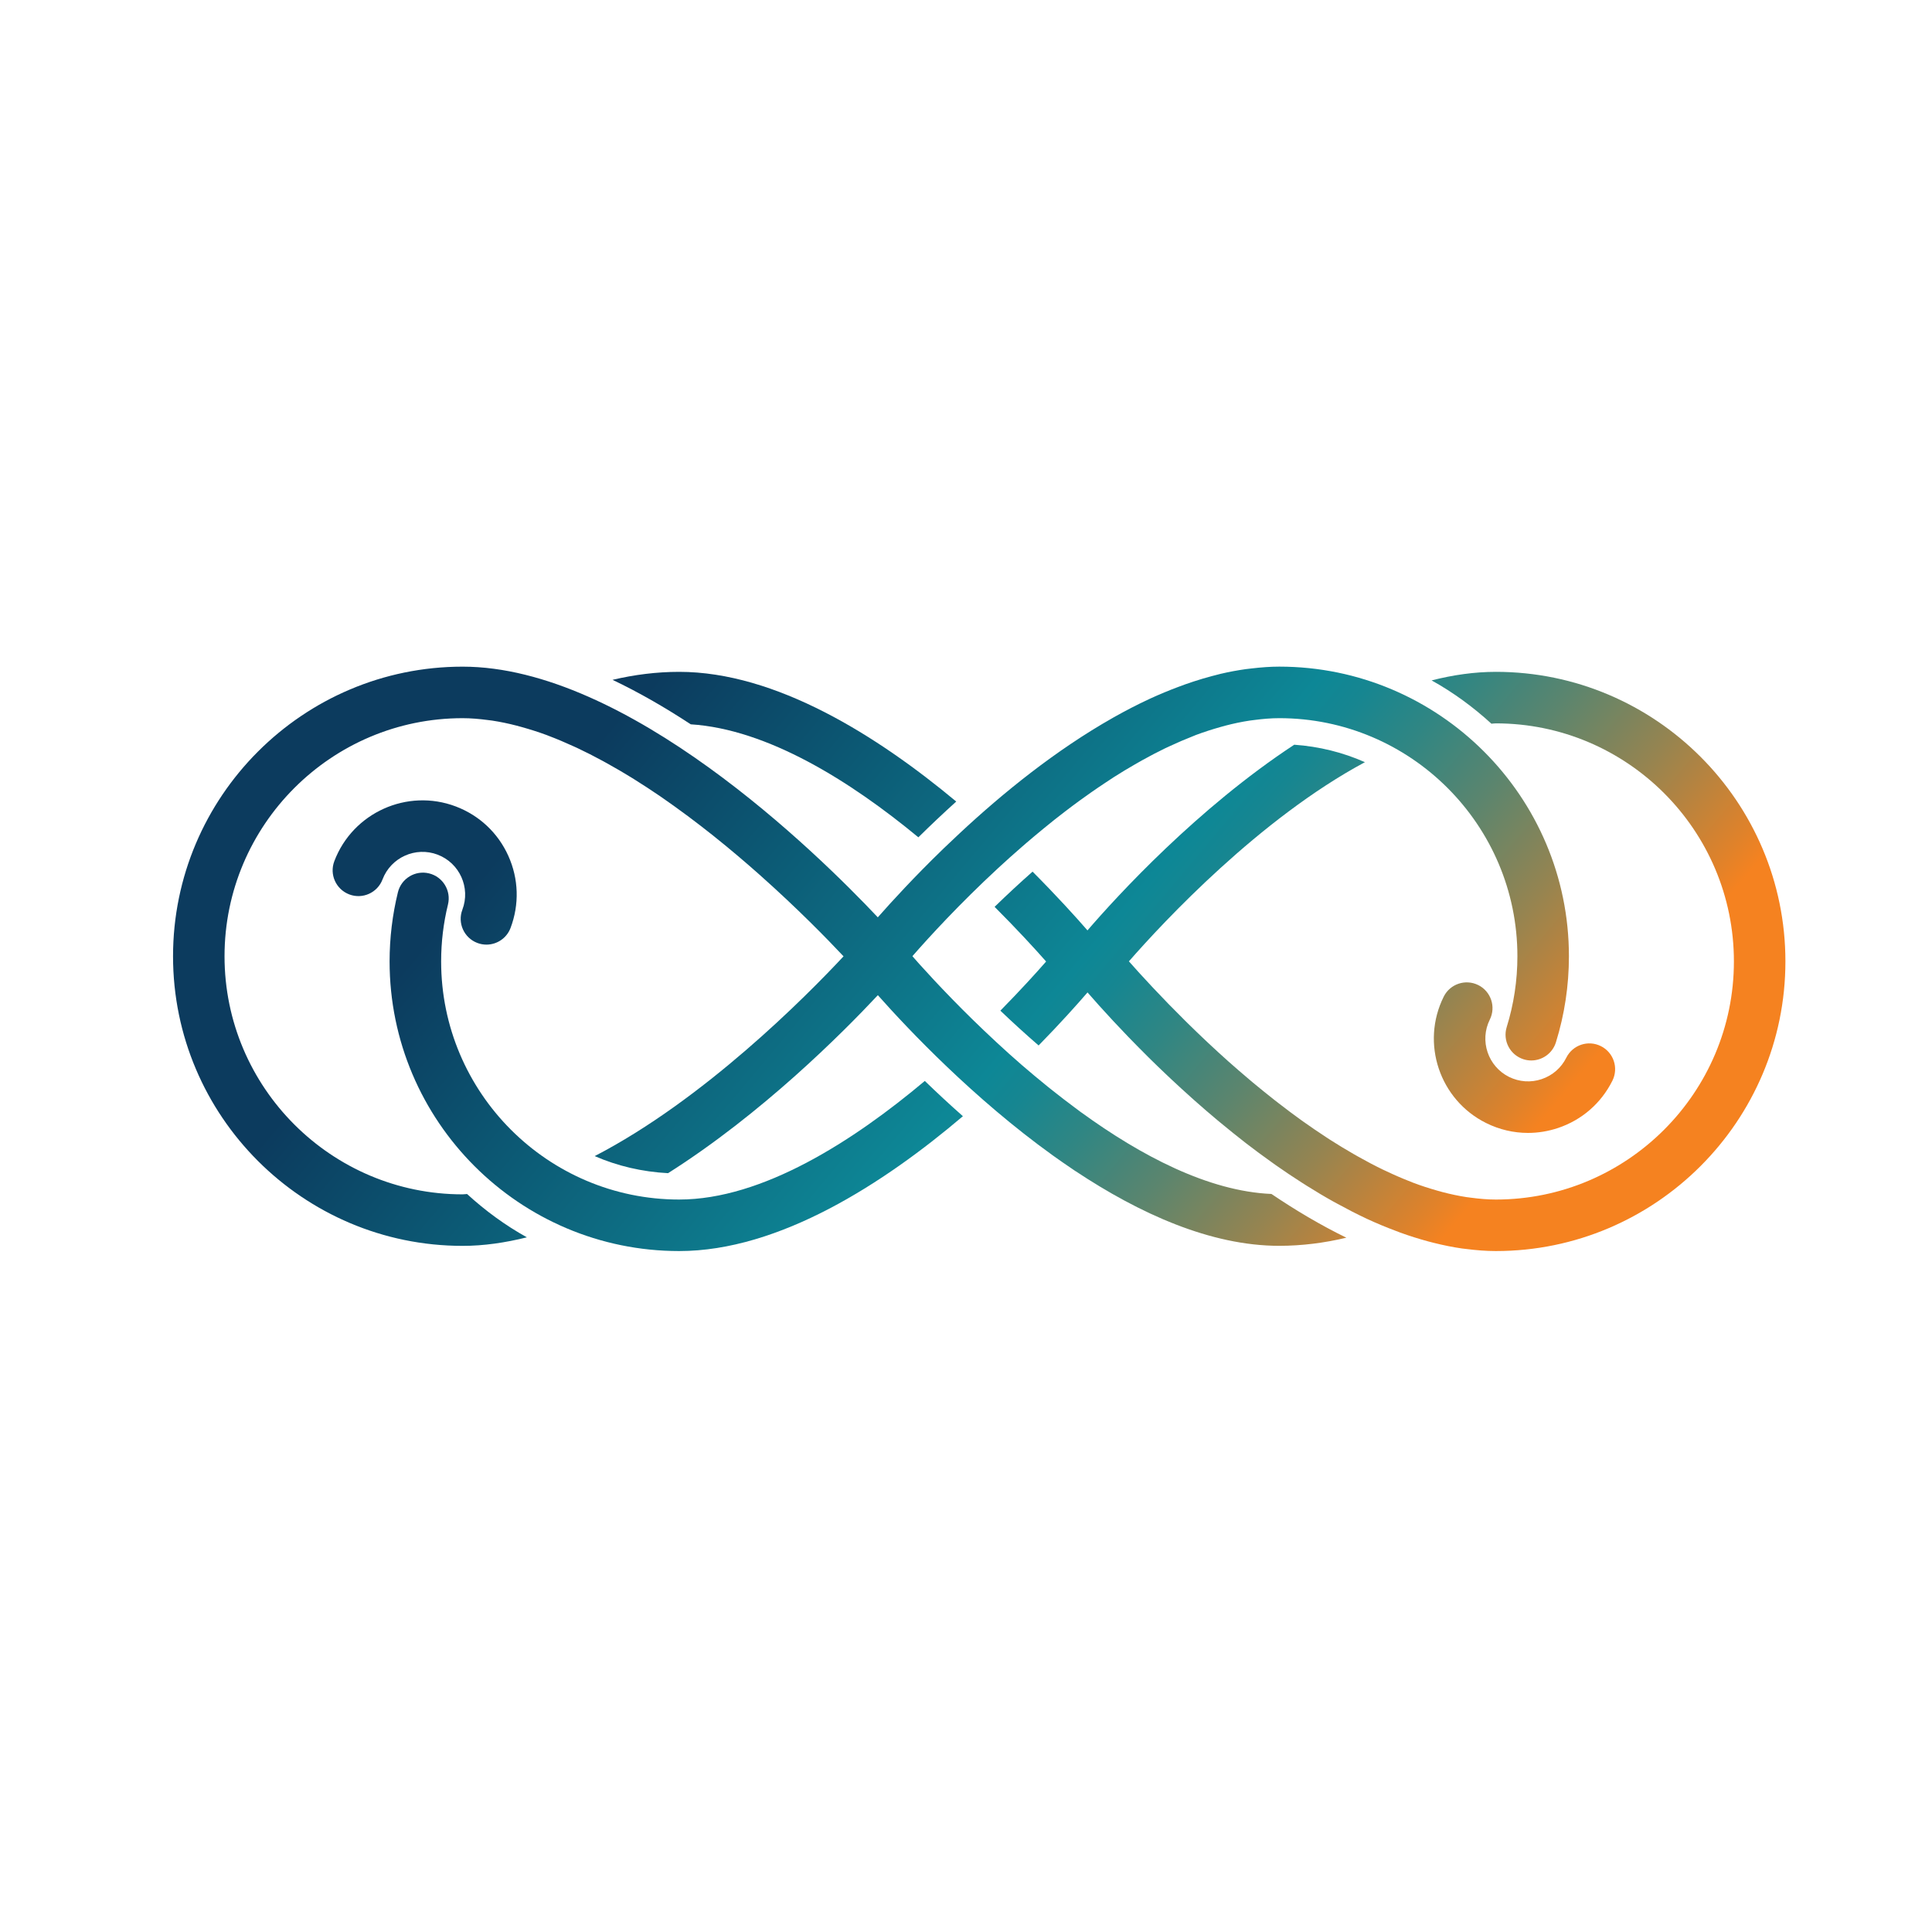
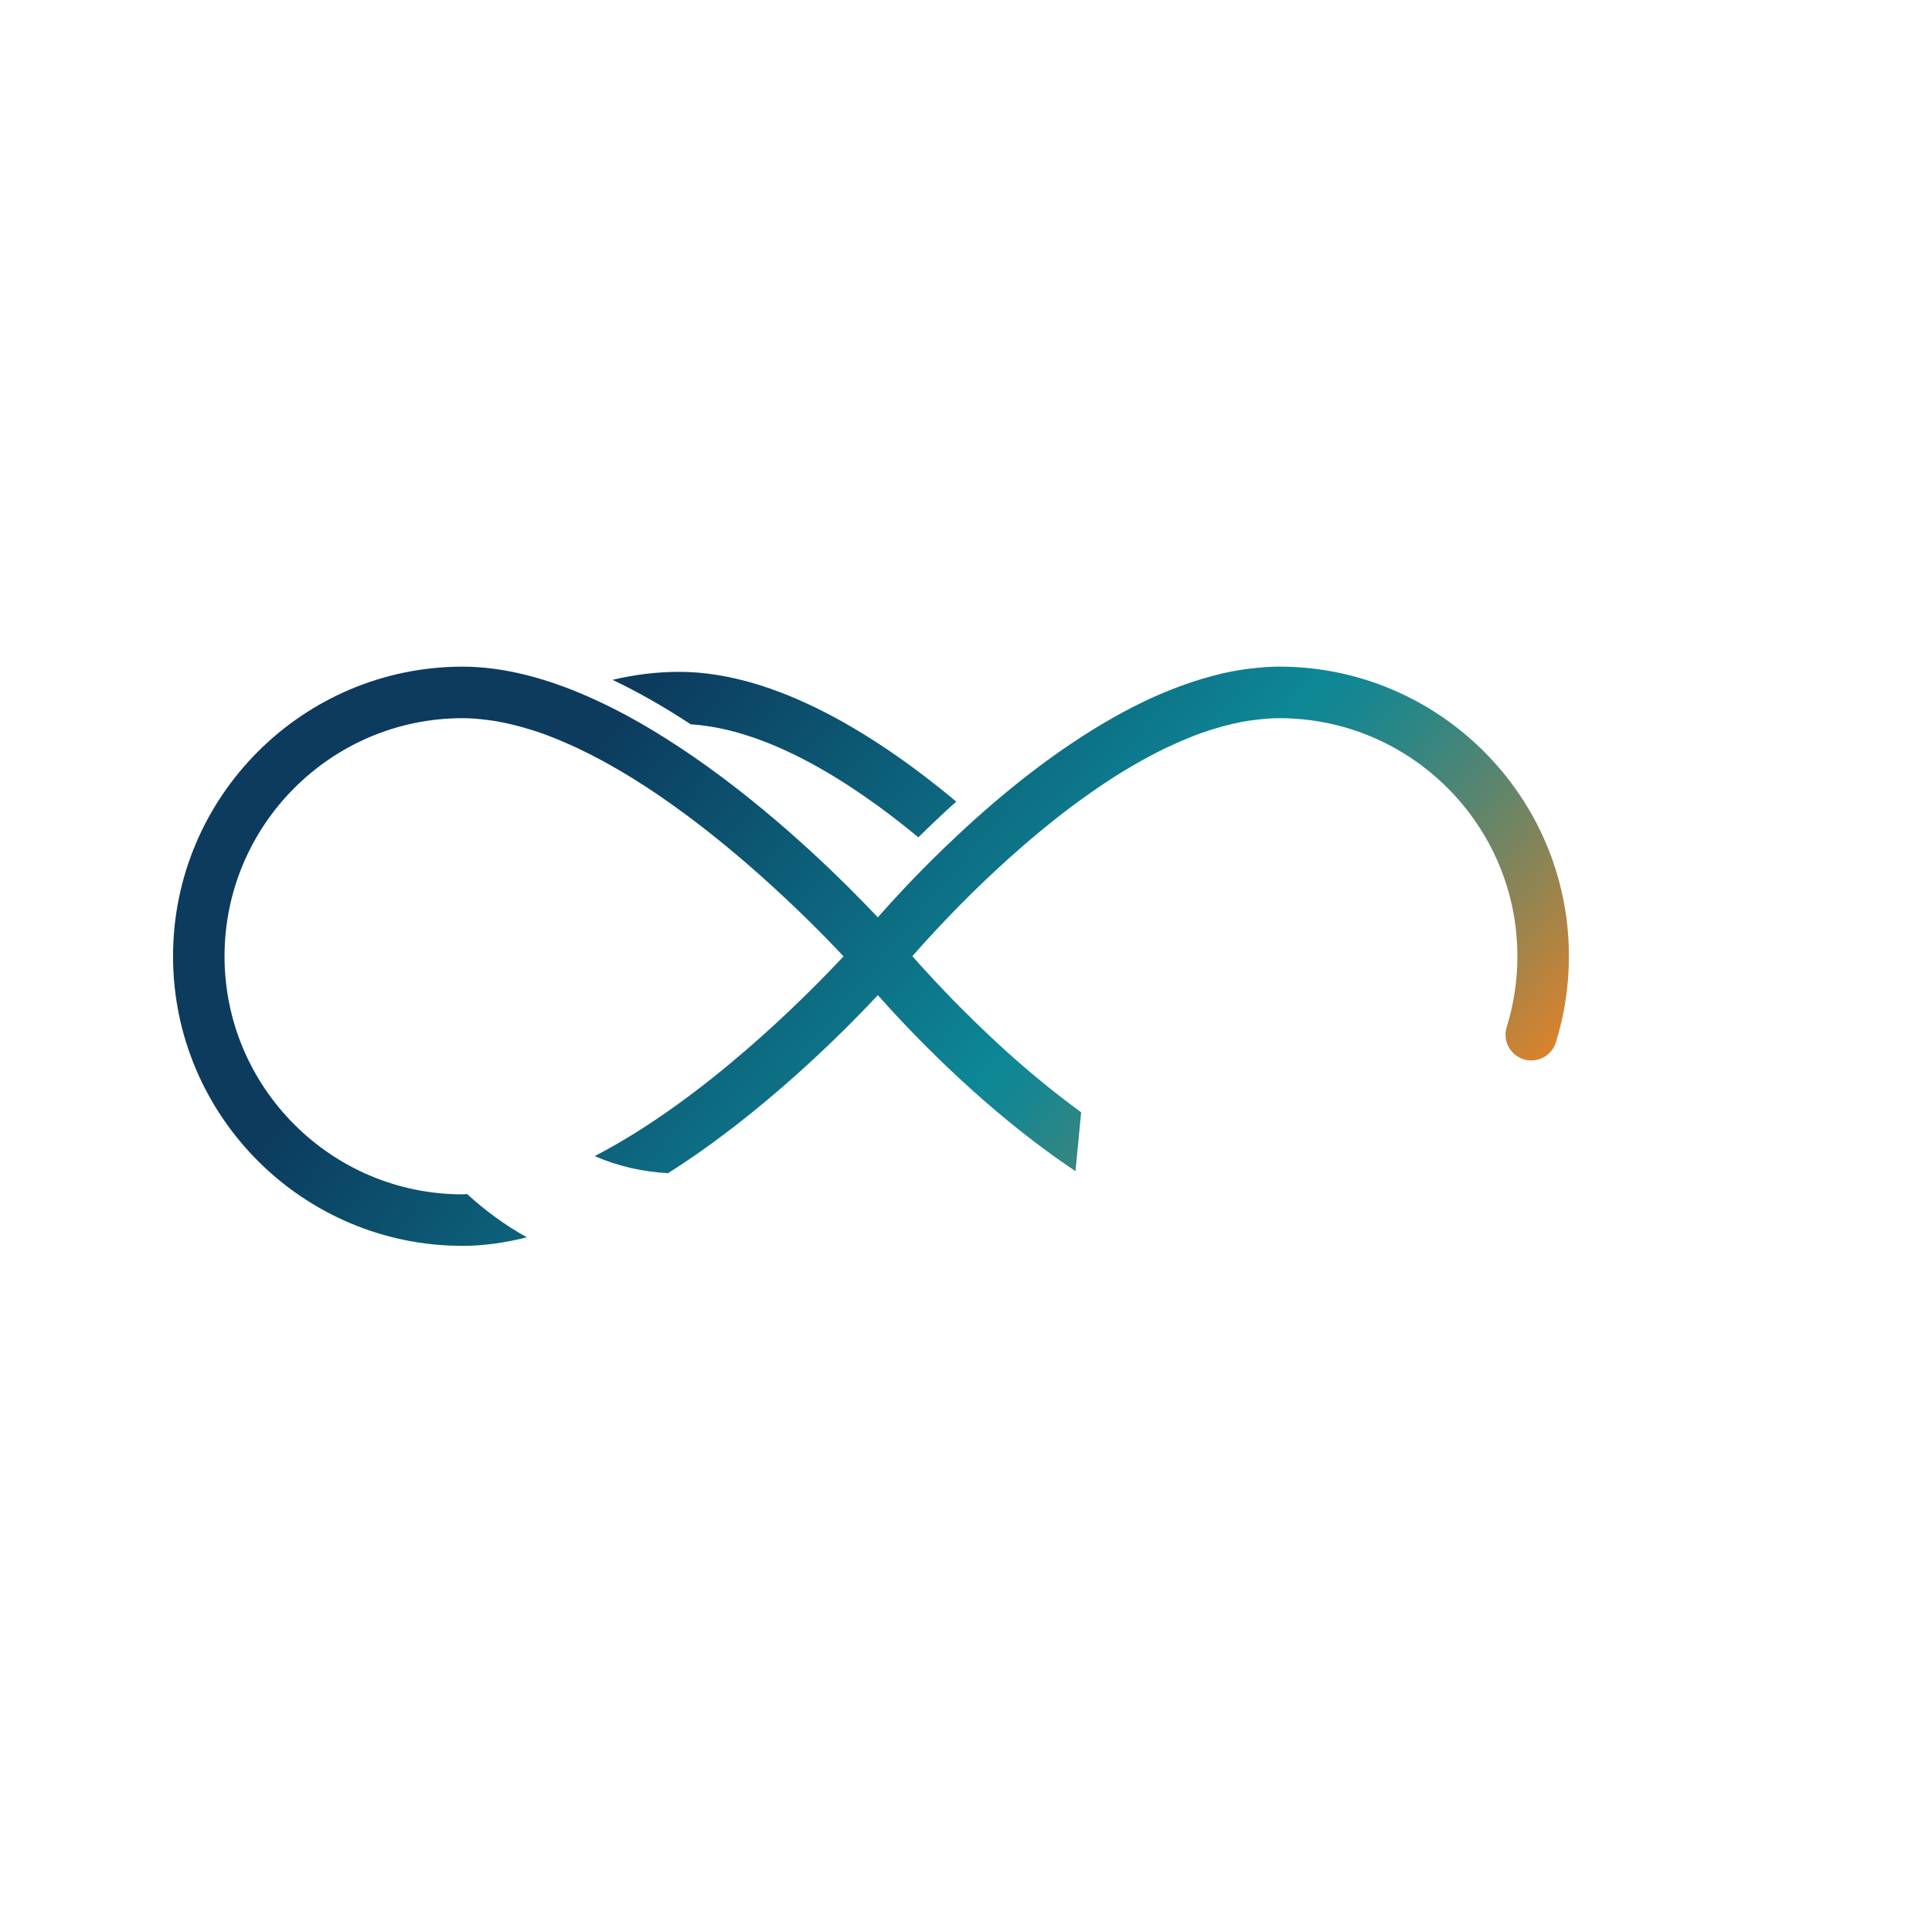
<svg xmlns="http://www.w3.org/2000/svg" xmlns:xlink="http://www.w3.org/1999/xlink" id="GRADIENT" viewBox="0 0 75 75">
  <defs>
    <style> .cls-1 { fill: url(#New_Gradient_Swatch_2); } .cls-2 { fill: url(#New_Gradient_Swatch_2-6); } .cls-3 { fill: url(#New_Gradient_Swatch_2-5); } .cls-4 { fill: url(#New_Gradient_Swatch_2-2); } .cls-5 { fill: url(#New_Gradient_Swatch_2-4); } .cls-6 { fill: url(#New_Gradient_Swatch_2-3); } </style>
    <linearGradient id="New_Gradient_Swatch_2" data-name="New Gradient Swatch 2" x1="14.621" y1="21.023" x2="58.648" y2="57.966" gradientUnits="userSpaceOnUse">
      <stop offset="0" stop-color="#0c3b5e" />
      <stop offset=".201" stop-color="#0c3b5e" />
      <stop offset=".547" stop-color="#0d8796" />
      <stop offset=".575" stop-color="#168691" />
      <stop offset=".622" stop-color="#308683" />
      <stop offset=".683" stop-color="#5b856e" />
      <stop offset=".755" stop-color="#968450" />
      <stop offset=".835" stop-color="#e0822a" />
      <stop offset=".855" stop-color="#f58220" />
      <stop offset="1" stop-color="#f58220" />
    </linearGradient>
    <linearGradient id="New_Gradient_Swatch_2-2" data-name="New Gradient Swatch 2" x1="9.198" y1="27.522" x2="52.732" y2="64.051" xlink:href="#New_Gradient_Swatch_2" />
    <linearGradient id="New_Gradient_Swatch_2-3" data-name="New Gradient Swatch 2" x1="23.369" y1="11.484" x2="66.858" y2="47.976" xlink:href="#New_Gradient_Swatch_2" />
    <linearGradient id="New_Gradient_Swatch_2-4" data-name="New Gradient Swatch 2" x1="8.634" y1="28.098" x2="52.402" y2="64.823" xlink:href="#New_Gradient_Swatch_2" />
    <linearGradient id="New_Gradient_Swatch_2-5" data-name="New Gradient Swatch 2" x1="23.787" y1="10.301" x2="67.651" y2="47.107" xlink:href="#New_Gradient_Swatch_2" />
    <linearGradient id="New_Gradient_Swatch_2-6" data-name="New Gradient Swatch 2" x1="17.539" y1="17.919" x2="61.383" y2="54.709" xlink:href="#New_Gradient_Swatch_2" />
  </defs>
-   <path class="cls-1" d="m41.97,43.181c-.081-.059-.159-.119-.239-.179-.287-.213-.571-.43-.848-.651-.069-.055-.138-.109-.206-.164-.341-.275-.675-.554-.997-.832-.005-.004-.01-.009-.015-.013-.331-.287-.649-.573-.954-.856-.023-.021-.047-.043-.07-.065-.624-.579-1.192-1.138-1.685-1.645-.008-.008-.016-.017-.024-.025-.485-.498-.896-.942-1.222-1.304-.024-.027-.048-.054-.071-.08-.082-.092-.146-.165-.216-.244l.004-.004-.004-.005c.645-.737,1.825-2.028,3.33-3.419.001-.001.001-.001.002-.002.292-.27.598-.543.913-.817.062-.054.124-.108.187-.162.211-.181.428-.362.647-.542.14-.115.28-.229.423-.343.138-.109.278-.217.418-.325.182-.14.367-.278.553-.414.151-.11.302-.218.455-.325.194-.136.389-.268.586-.398.102-.068.204-.136.307-.202.27-.172.543-.337.819-.495.096-.055.192-.11.289-.164.289-.16.58-.314.873-.455.07-.034.14-.064.21-.097.283-.132.568-.255.853-.366.046-.018.091-.038.137-.056.315-.118.631-.219.946-.308.068-.019.135-.038.203-.056.314-.082.627-.148.939-.195.057-.009.114-.014.171-.022.328-.043.655-.072.978-.072,5.096,0,9.243,4.146,9.243,9.243,0,.938-.14,1.863-.415,2.748-.164.527.13,1.087.658,1.252.099.031.199.045.297.045.426-.001.821-.275.955-.704.335-1.078.505-2.203.505-3.342,0-6.199-5.043-11.243-11.243-11.243-.353,0-.708.028-1.063.069-.079.009-.159.017-.238.028-.326.046-.652.106-.978.183-.112.026-.224.057-.337.087-.238.063-.476.134-.713.211-.21.068-.418.143-.626.222-.17.065-.34.13-.51.202-.193.081-.384.163-.576.252-0.0 0-.001.001-.001.001-.466.216-.927.455-1.382.711-.012.007-.024.014-.036.021-2.212,1.251-4.268,2.913-5.957,4.491-.204.19-.403.378-.595.562-.03.029-.06.058-.09.088-1.066,1.034-1.919,1.963-2.484,2.604-2.386-2.531-9.734-9.731-16.116-9.731-6.199,0-11.243,5.043-11.243,11.243s5.043,11.242,11.243,11.242c.821,0,1.656-.123,2.493-.332-.842-.467-1.616-1.036-2.322-1.681-.057.001-.115.013-.172.013-5.096,0-9.243-4.146-9.243-9.242s4.146-9.243,9.243-9.243c.321,0,.647.029.975.072.056.007.112.013.168.021.315.048.633.114.952.197.062.016.125.034.187.051.327.091.655.194.985.316.025.009.05.02.075.03.323.122.647.26.97.408.046.021.093.041.139.063.328.154.656.322.982.499.059.032.118.064.176.097.328.182.655.372.978.572.032.02.063.041.095.06.327.205.651.416.971.635.018.013.036.024.054.037.328.226.65.458.967.693.038.029.077.057.115.085.316.236.626.476.929.717.017.014.034.028.051.041.638.51,1.244,1.026,1.804,1.525.002.001.003.003.004.004,1.427,1.27,2.562,2.432,3.21,3.122-1.466,1.572-5.434,5.57-9.66,7.755.88.384,1.841.61,2.848.663,3.641-2.307,6.748-5.418,8.144-6.91,1.204,1.357,3.722,4.012,6.774,6.208.032.023.063.045.095.068.225.161.453.318.683.473.04.027.079.056.12.083l.001-.002c2.478,1.645,5.24,2.9,7.906,2.9.887,0,1.758-.113,2.608-.315-1.002-.489-1.977-1.069-2.908-1.698-2.447-.105-5.062-1.481-7.389-3.171Z" />
-   <path class="cls-4" d="m18.53,36.605c.117.044.236.065.354.065.403,0,.784-.246.935-.646.346-.914.316-1.907-.085-2.798-.401-.891-1.125-1.572-2.039-1.919-1.885-.715-4.002.239-4.717,2.124-.196.517.065,1.094.581,1.29.515.197,1.094-.064,1.29-.581.324-.855,1.285-1.287,2.138-.963.855.324,1.287,1.283.962,2.138-.196.516.064,1.094.581,1.29Z" />
-   <path class="cls-6" d="m57.386,38.241c-.495-.247-1.095-.045-1.341.449-.899,1.805-.162,4.006,1.644,4.905.514.256,1.069.385,1.627.385.391,0,.784-.064,1.166-.191.926-.31,1.676-.963,2.112-1.838.246-.495.045-1.095-.449-1.341-.496-.248-1.095-.044-1.341.449-.198.397-.538.692-.958.833-.418.141-.868.11-1.266-.087-.818-.408-1.153-1.405-.746-2.224.246-.495.045-1.095-.449-1.341Z" />
-   <path class="cls-5" d="m26.367,46.566c-5.096,0-9.242-4.146-9.242-9.243,0-.749.089-1.491.265-2.208.132-.536-.196-1.078-.733-1.21-.537-.132-1.079.196-1.21.733-.214.873-.323,1.775-.323,2.685,0,6.199,5.043,11.243,11.242,11.243,3.893,0,7.951-2.632,11.014-5.235-.528-.466-1.02-.925-1.479-1.369-2.76,2.32-6.296,4.604-9.534,4.604Z" />
-   <path class="cls-3" d="m58.068,26.081c-.827,0-1.662.12-2.493.332.842.467,1.616,1.036,2.321,1.681.057-.002.115-.013.172-.013,5.096,0,9.242,4.146,9.242,9.242s-4.146,9.243-9.242,9.243c-.321,0-.646-.029-.973-.073-.054-.007-.109-.013-.164-.021-.313-.048-.627-.115-.942-.198-.061-.016-.123-.034-.184-.051-.321-.091-.643-.194-.965-.317-.029-.011-.059-.025-.088-.036-.313-.122-.625-.257-.936-.405-.045-.021-.09-.041-.134-.062-.317-.153-.632-.32-.945-.496-.062-.035-.125-.07-.187-.106-.311-.179-.62-.365-.925-.561-.045-.029-.09-.06-.136-.089-.3-.196-.597-.398-.889-.606-.025-.018-.049-.034-.074-.052-.303-.217-.599-.441-.891-.667-.055-.042-.109-.084-.164-.127-.282-.222-.559-.446-.83-.671-.048-.04-.095-.081-.143-.121-.278-.235-.551-.47-.814-.704-.002-.002-.003-.003-.004-.004-.266-.237-.52-.471-.768-.703-.04-.037-.08-.075-.119-.112-.235-.221-.46-.439-.676-.651-.041-.04-.081-.08-.121-.12-.214-.212-.421-.42-.614-.618-.019-.02-.037-.038-.056-.058-.185-.19-.358-.372-.521-.545-.024-.026-.05-.053-.074-.078-.162-.172-.309-.333-.447-.483-.032-.035-.064-.07-.095-.104-.126-.139-.243-.27-.344-.384-.007-.008-.013-.015-.021-.024,1.351-1.545,5.071-5.535,9.162-7.731-.849-.377-1.774-.61-2.744-.678-3.757,2.468-6.862,5.856-8.027,7.208-.447-.515-1.189-1.335-2.131-2.281-.488.431-.98.886-1.474,1.367.866.866,1.562,1.625,2,2.122-.397.455-1.019,1.137-1.776,1.908.46.44.957.894,1.484,1.351.842-.859,1.492-1.587,1.899-2.059.111.128.244.279.39.441.018.02.034.038.052.059.144.161.304.336.478.523.029.031.057.061.086.093.179.192.37.394.576.608.025.026.052.053.078.08.215.221.44.451.681.689.006.006.012.012.018.019.237.235.489.478.75.724.043.041.084.08.128.121.254.238.518.48.791.724.053.047.106.094.159.142.279.247.566.495.863.743.045.037.091.074.136.112.307.255.622.508.945.759.009.007.019.015.028.022.325.251.659.497.998.738.055.039.108.078.163.117.327.23.661.453.999.669.066.042.131.083.197.125.342.215.688.422,1.039.617.053.029.106.057.159.086.367.201.738.393,1.112.568.005.002.009.005.014.007.373.174.75.329,1.128.471.058.022.115.045.173.066.362.132.726.245,1.09.344.069.019.137.036.206.053.366.092.732.167,1.098.22.055.008.109.013.164.019.385.049.769.081,1.151.081,6.199,0,11.242-5.043,11.242-11.243s-5.043-11.242-11.242-11.242Z" />
+   <path class="cls-1" d="m41.97,43.181c-.081-.059-.159-.119-.239-.179-.287-.213-.571-.43-.848-.651-.069-.055-.138-.109-.206-.164-.341-.275-.675-.554-.997-.832-.005-.004-.01-.009-.015-.013-.331-.287-.649-.573-.954-.856-.023-.021-.047-.043-.07-.065-.624-.579-1.192-1.138-1.685-1.645-.008-.008-.016-.017-.024-.025-.485-.498-.896-.942-1.222-1.304-.024-.027-.048-.054-.071-.08-.082-.092-.146-.165-.216-.244l.004-.004-.004-.005c.645-.737,1.825-2.028,3.33-3.419.001-.001.001-.001.002-.002.292-.27.598-.543.913-.817.062-.054.124-.108.187-.162.211-.181.428-.362.647-.542.14-.115.28-.229.423-.343.138-.109.278-.217.418-.325.182-.14.367-.278.553-.414.151-.11.302-.218.455-.325.194-.136.389-.268.586-.398.102-.068.204-.136.307-.202.27-.172.543-.337.819-.495.096-.055.192-.11.289-.164.289-.16.58-.314.873-.455.07-.034.14-.064.21-.097.283-.132.568-.255.853-.366.046-.018.091-.038.137-.056.315-.118.631-.219.946-.308.068-.019.135-.038.203-.056.314-.082.627-.148.939-.195.057-.009.114-.014.171-.022.328-.043.655-.072.978-.072,5.096,0,9.243,4.146,9.243,9.243,0,.938-.14,1.863-.415,2.748-.164.527.13,1.087.658,1.252.099.031.199.045.297.045.426-.001.821-.275.955-.704.335-1.078.505-2.203.505-3.342,0-6.199-5.043-11.243-11.243-11.243-.353,0-.708.028-1.063.069-.079.009-.159.017-.238.028-.326.046-.652.106-.978.183-.112.026-.224.057-.337.087-.238.063-.476.134-.713.211-.21.068-.418.143-.626.222-.17.065-.34.13-.51.202-.193.081-.384.163-.576.252-0.0 0-.001.001-.001.001-.466.216-.927.455-1.382.711-.012.007-.024.014-.036.021-2.212,1.251-4.268,2.913-5.957,4.491-.204.19-.403.378-.595.562-.03.029-.06.058-.09.088-1.066,1.034-1.919,1.963-2.484,2.604-2.386-2.531-9.734-9.731-16.116-9.731-6.199,0-11.243,5.043-11.243,11.243s5.043,11.242,11.243,11.242c.821,0,1.656-.123,2.493-.332-.842-.467-1.616-1.036-2.322-1.681-.057.001-.115.013-.172.013-5.096,0-9.243-4.146-9.243-9.242s4.146-9.243,9.243-9.243c.321,0,.647.029.975.072.056.007.112.013.168.021.315.048.633.114.952.197.062.016.125.034.187.051.327.091.655.194.985.316.025.009.05.02.075.03.323.122.647.26.97.408.046.021.093.041.139.063.328.154.656.322.982.499.059.032.118.064.176.097.328.182.655.372.978.572.032.02.063.041.095.06.327.205.651.416.971.635.018.013.036.024.054.037.328.226.65.458.967.693.038.029.077.057.115.085.316.236.626.476.929.717.017.014.034.028.051.041.638.51,1.244,1.026,1.804,1.525.002.001.003.003.004.004,1.427,1.27,2.562,2.432,3.21,3.122-1.466,1.572-5.434,5.57-9.66,7.755.88.384,1.841.61,2.848.663,3.641-2.307,6.748-5.418,8.144-6.91,1.204,1.357,3.722,4.012,6.774,6.208.032.023.063.045.095.068.225.161.453.318.683.473.04.027.079.056.12.083l.001-.002Z" />
  <path class="cls-2" d="m35.651,32.504c.468-.461.958-.926,1.47-1.388-3.071-2.56-7.008-5.035-10.755-5.035-.879,0-1.744.111-2.587.31.981.467,1.994,1.043,3.036,1.727,2.986.19,6.203,2.21,8.835,4.386Z" />
</svg>